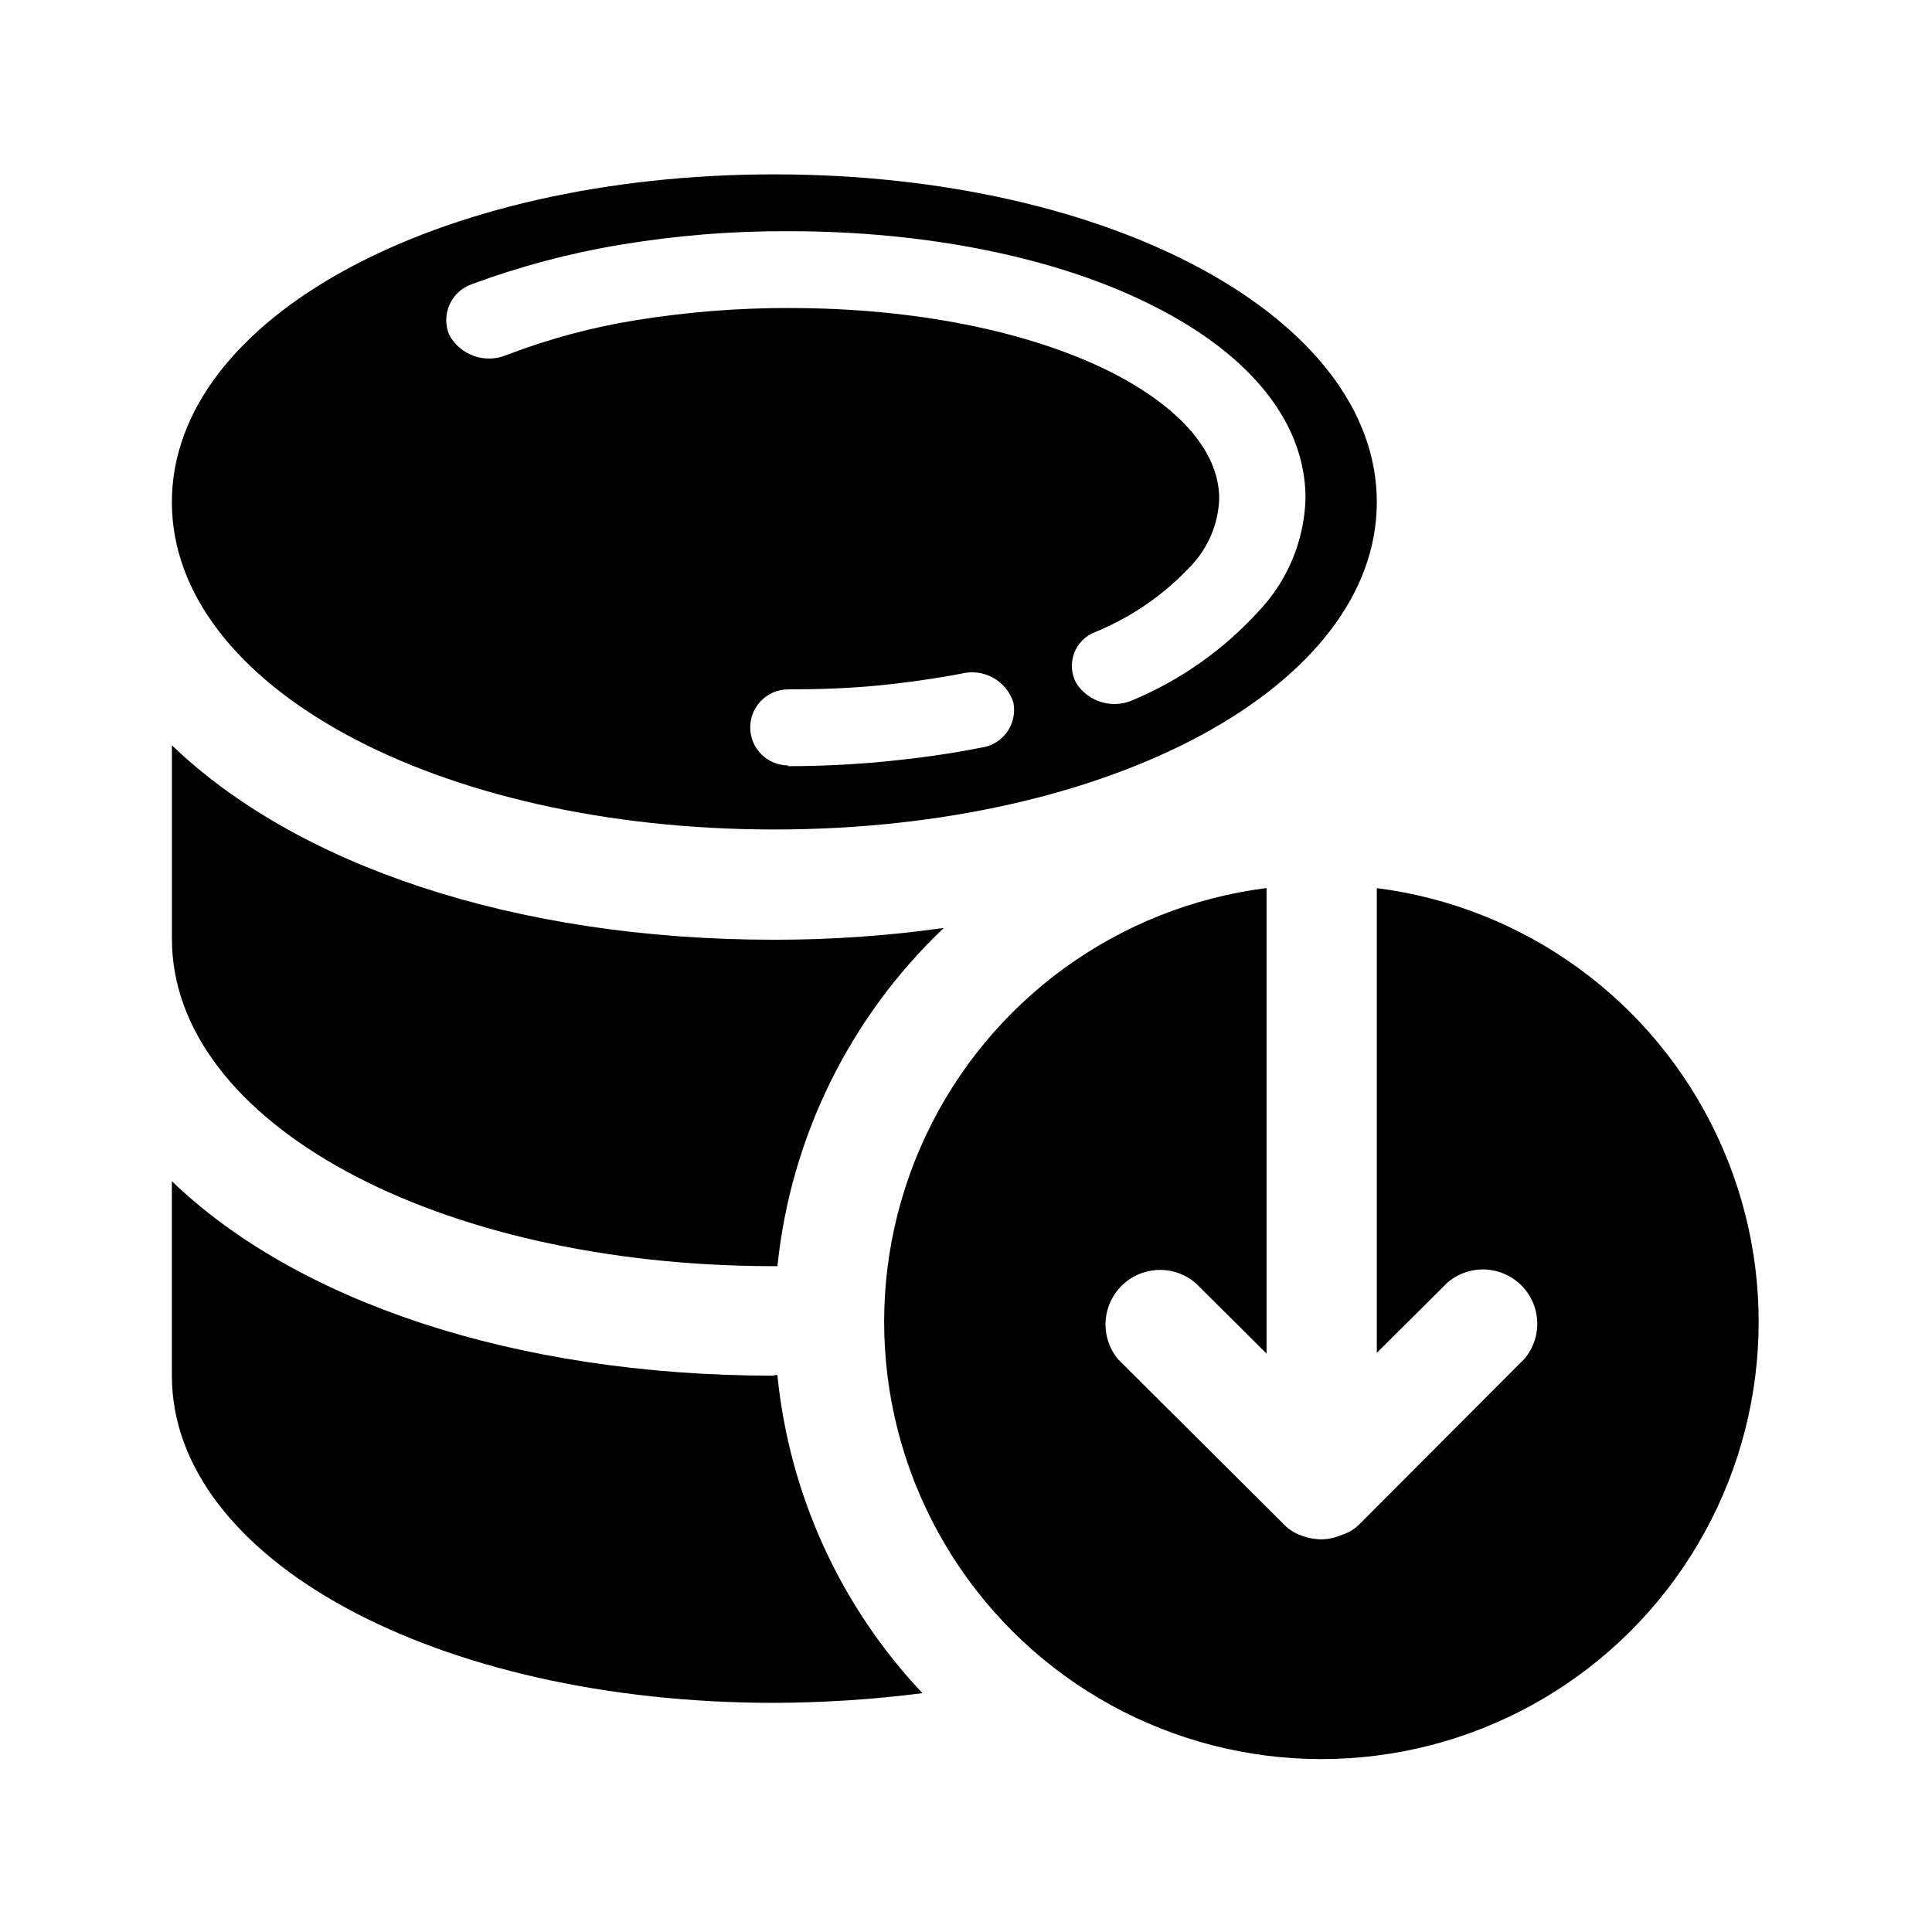
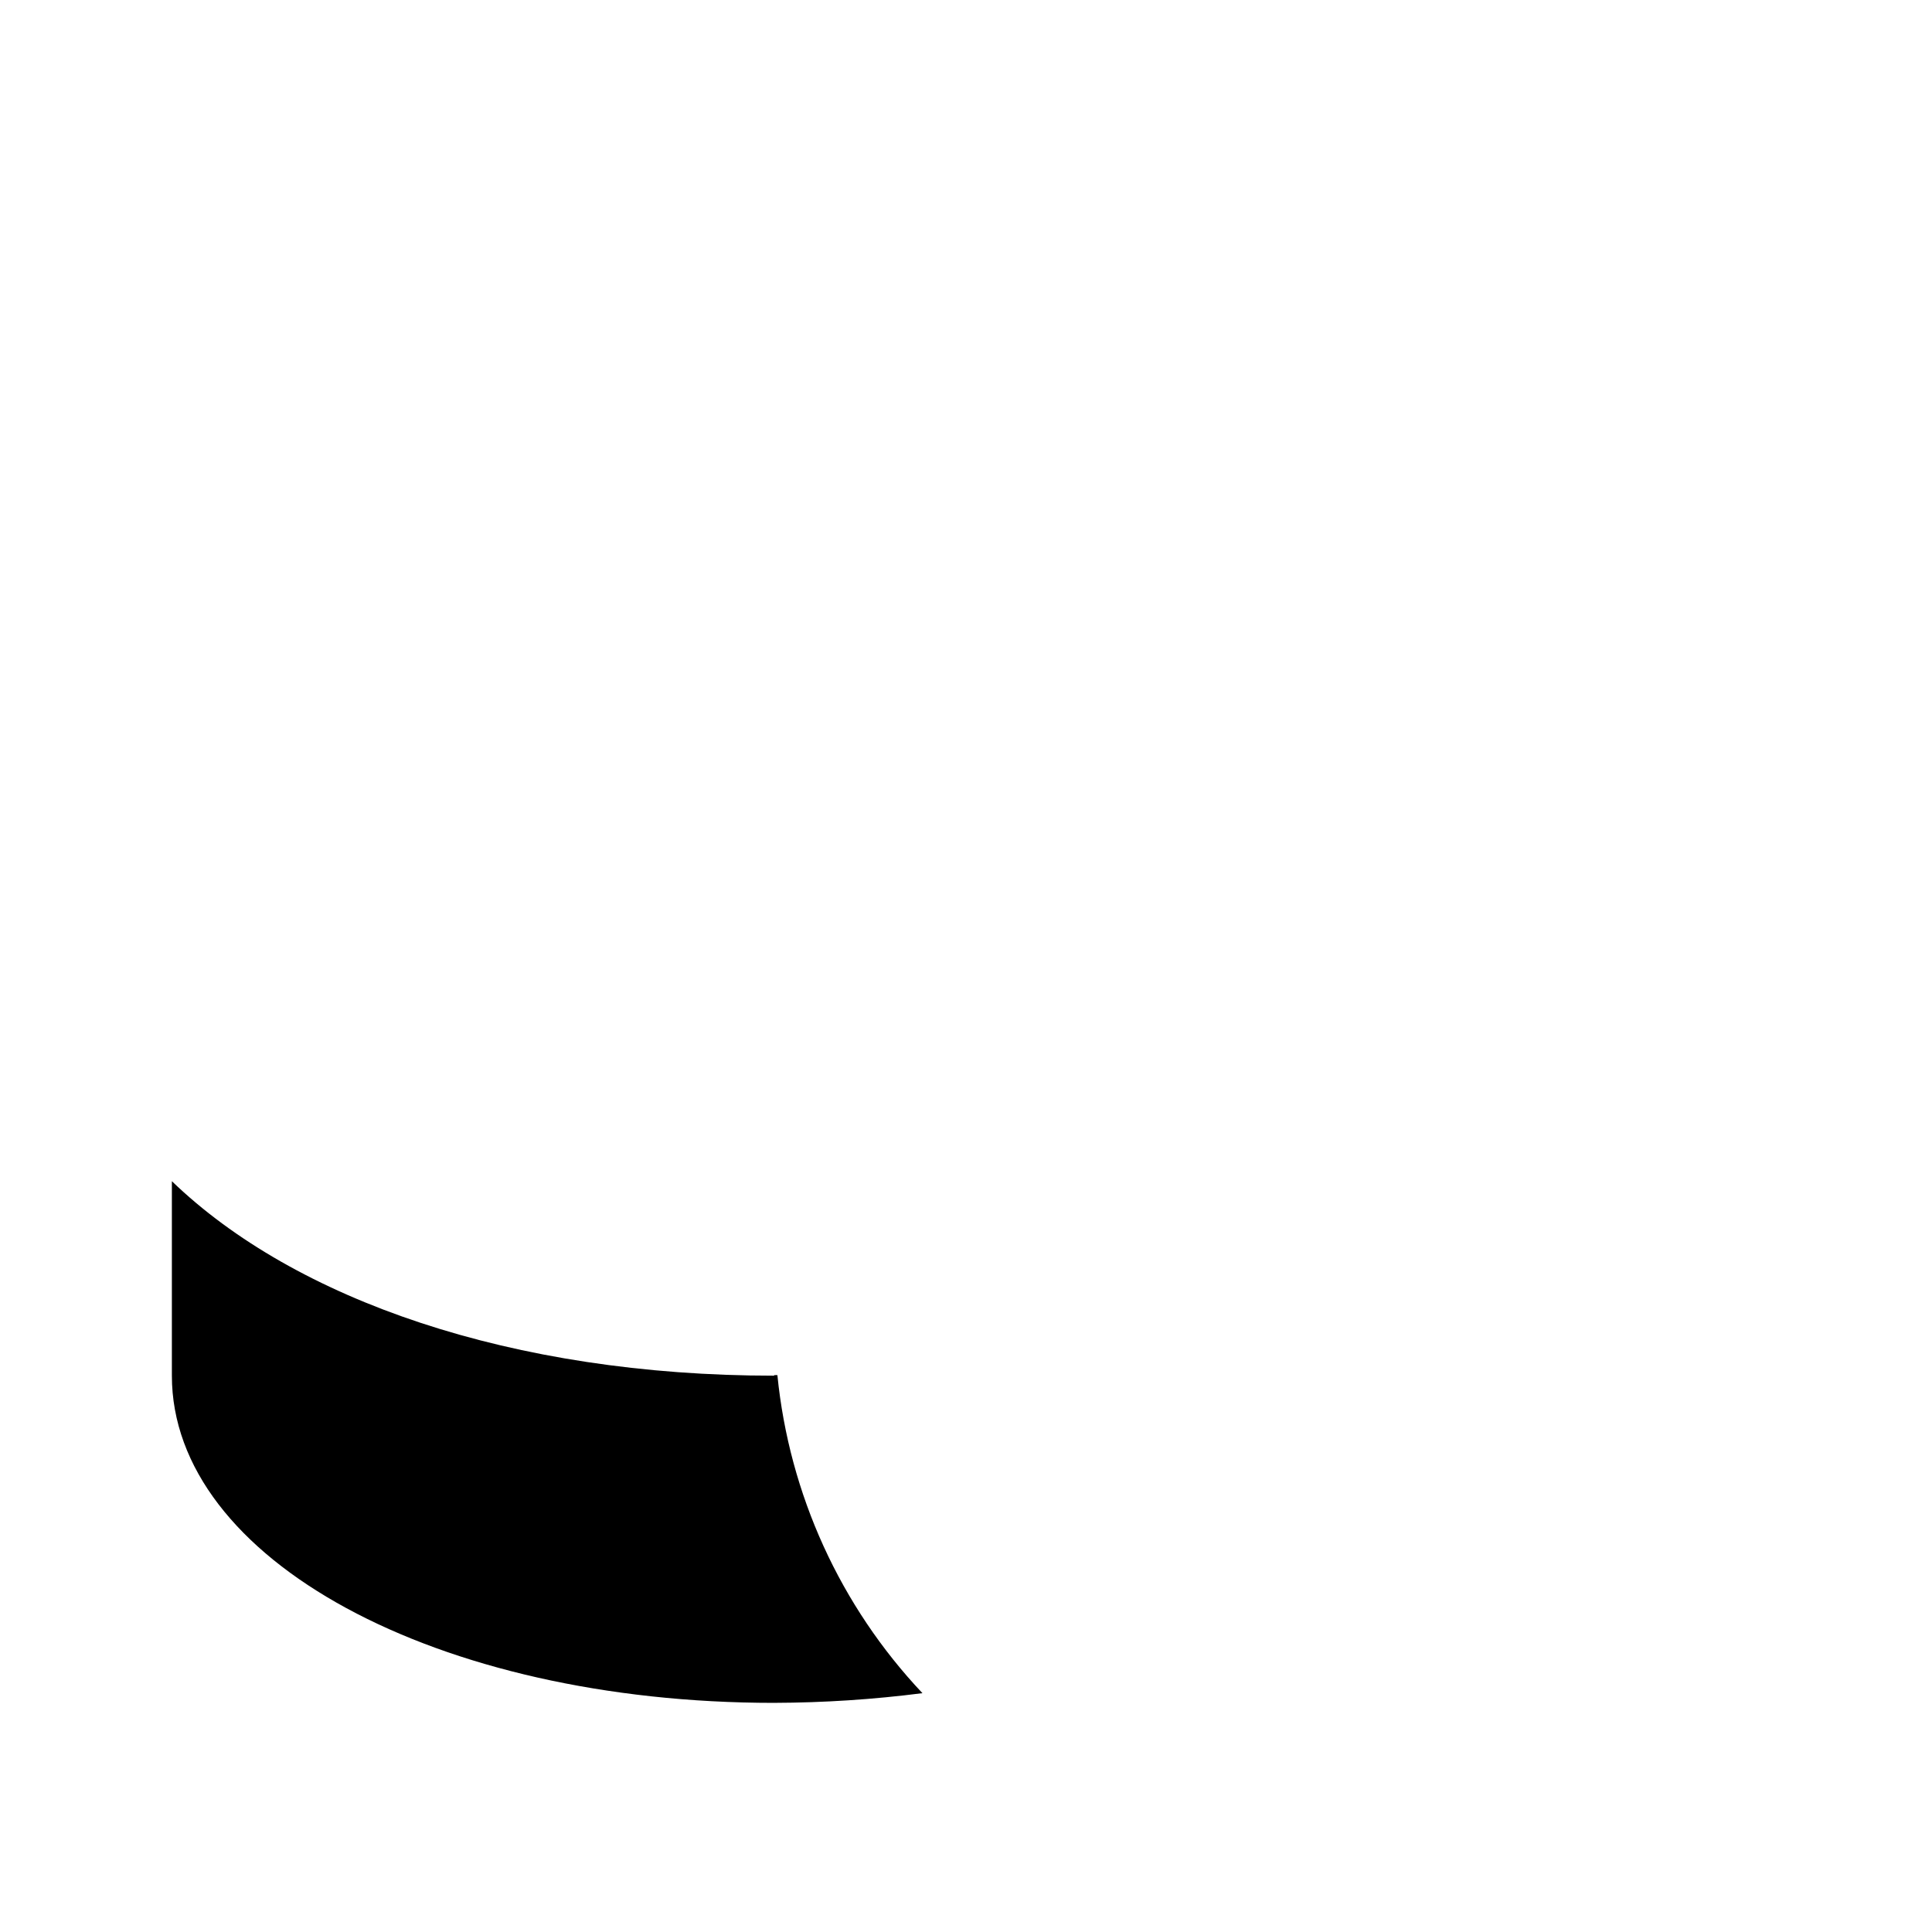
<svg xmlns="http://www.w3.org/2000/svg" fill="#000000" width="800px" height="800px" version="1.1" viewBox="144 144 512 512">
  <g>
-     <path d="m349.16 190.21c-89.477 0-159.61 38.191-159.61 86.859 0 48.668 70.129 86.754 159.61 86.754 89.477 0 159.71-38.09 159.71-86.758 0-48.664-70.129-86.855-159.71-86.855zm3.727 156.63v0.004c-5.562 0-10.074-4.512-10.074-10.078 0-5.562 4.512-10.074 10.074-10.074 8.363 0 16.273-0.301 23.629-1.008s15.418-1.863 22.32-3.176c5.856-1.457 11.844 1.867 13.703 7.609 0.57 2.762-0.043 5.633-1.688 7.922-1.648 2.289-4.18 3.781-6.977 4.117-8.062 1.613-16.426 2.769-25.191 3.629-8.766 0.855-17.281 1.258-25.945 1.258zm91.492-17.379c-5.414 2.5-11.844 0.656-15.113-4.332-1.367-2.441-1.594-5.363-0.625-7.988s3.039-4.695 5.664-5.664c9.543-3.926 18.133-9.852 25.191-17.383 4.656-4.836 7.367-11.223 7.606-17.934 0-13.047-11.488-25.191-30.23-34.309-20.859-10.078-50.383-16.223-83.684-16.223l0.004-0.004c-13.5-0.023-26.977 1.039-40.305 3.176-11.867 1.879-23.5 5.004-34.715 9.32-5.66 2.32-12.164 0.02-15.113-5.34-1.09-2.566-1.07-5.465 0.059-8.016 1.125-2.547 3.258-4.516 5.887-5.438 12.805-4.742 26.027-8.25 39.5-10.48 14.699-2.453 29.582-3.652 44.484-3.574 37.031 0 70.535 7.055 94.617 18.793 26.25 12.645 42.371 30.883 42.371 51.992-0.316 11.305-4.844 22.086-12.699 30.227-9.172 10-20.391 17.906-32.898 23.176z" />
    <path d="m349.16 508.57c-69.574 0-127.06-20.152-159.61-51.539v51.539c0 48.668 70.129 86.707 159.61 86.707v-0.004c13.141-0.039 26.266-0.898 39.297-2.566-21.781-23.074-35.297-52.715-38.441-84.289h-0.855z" />
-     <path d="m189.56 341.25v51.539c0 48.719 70.129 86.758 159.61 86.758h0.855c3.523-34.184 19.16-65.977 44.086-89.629-14.891 2.094-29.906 3.137-44.941 3.125-69.574 0-127.06-20.152-159.61-51.539z" />
-     <path d="m508.87 379.34v123.18l18.742-18.641c3.691-3.16 8.723-4.246 13.391-2.891 4.664 1.355 8.332 4.969 9.758 9.613 1.422 4.644 0.41 9.691-2.695 13.43l-43.477 43.578c-1.375 1.48-3.113 2.574-5.039 3.176-1.723 0.734-3.57 1.129-5.441 1.16-1.934-0.047-3.848-0.438-5.641-1.16-1.758-0.684-3.328-1.77-4.586-3.176l-43.578-43.375c-3.121-3.762-4.129-8.844-2.688-13.508 1.445-4.668 5.148-8.289 9.848-9.629 4.699-1.344 9.754-0.219 13.445 2.984l18.742 18.641v-123.38c-39.355 4.973-73.43 29.734-90.316 65.629-16.891 35.895-14.242 77.93 7.016 111.42 21.254 33.492 58.168 53.785 97.836 53.785s76.578-20.293 97.832-53.785c21.258-33.492 23.906-75.527 7.016-111.42-16.887-35.895-50.961-60.656-90.316-65.629z" />
  </g>
</svg>